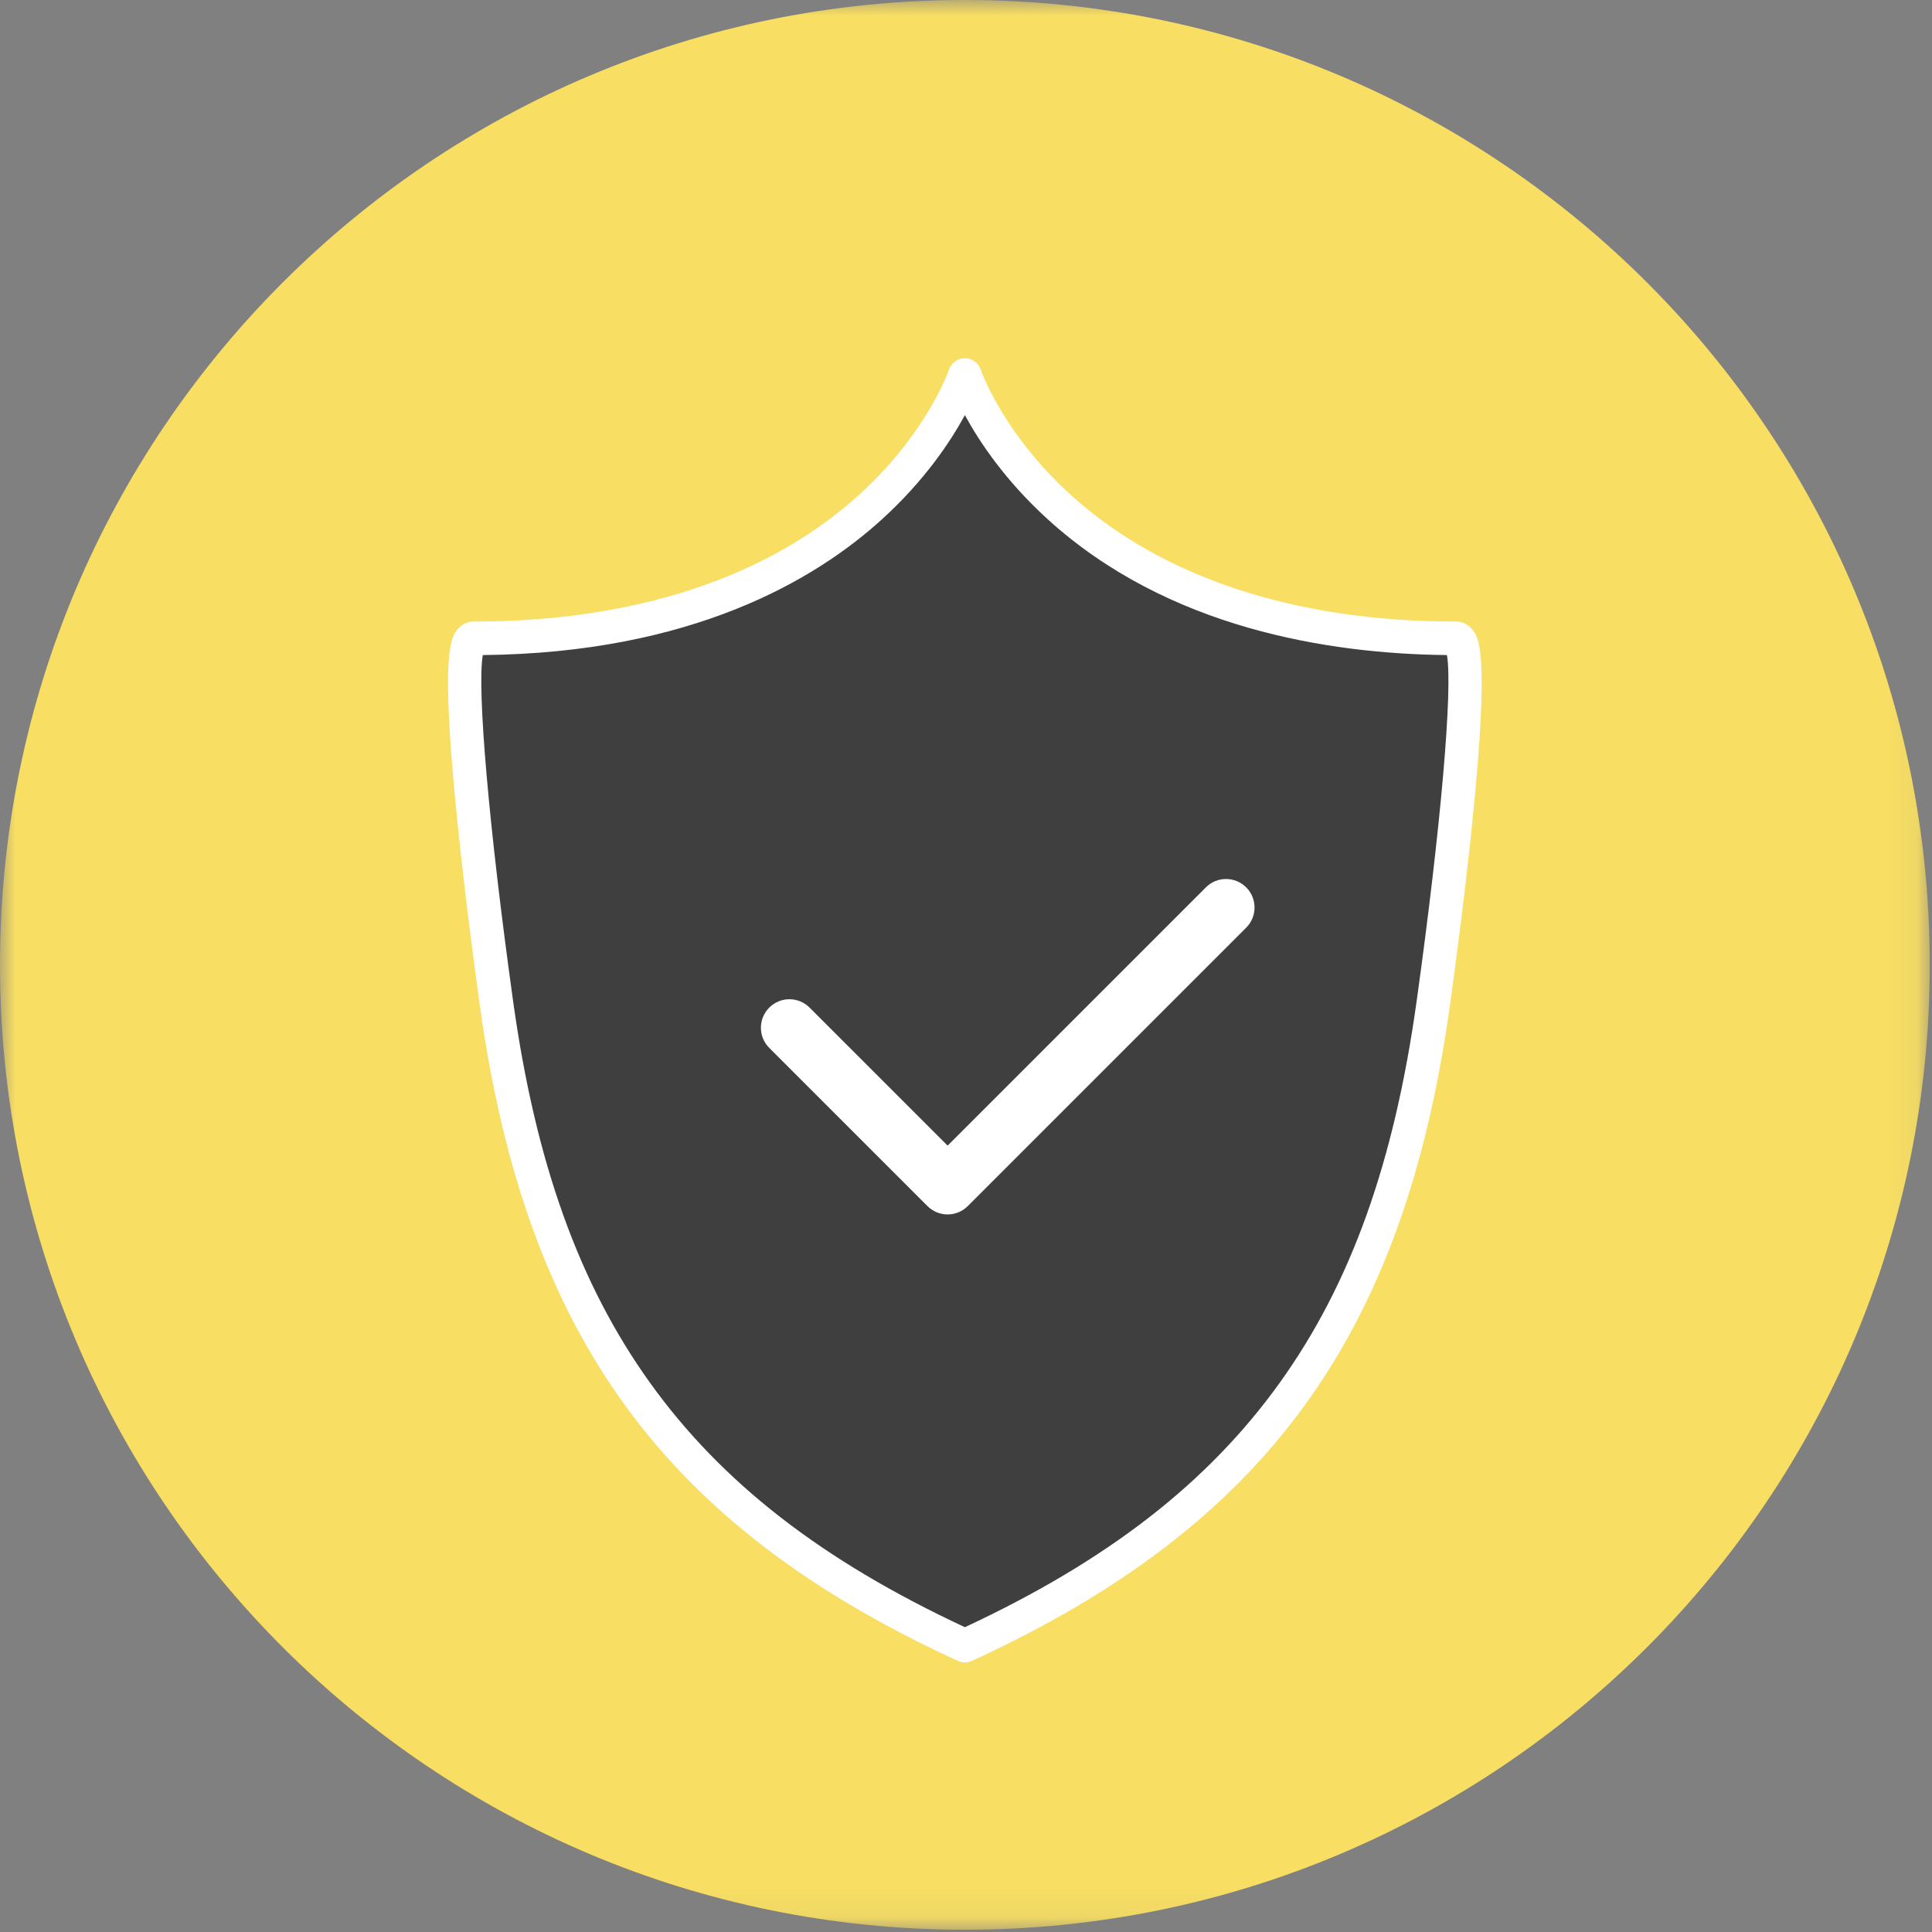
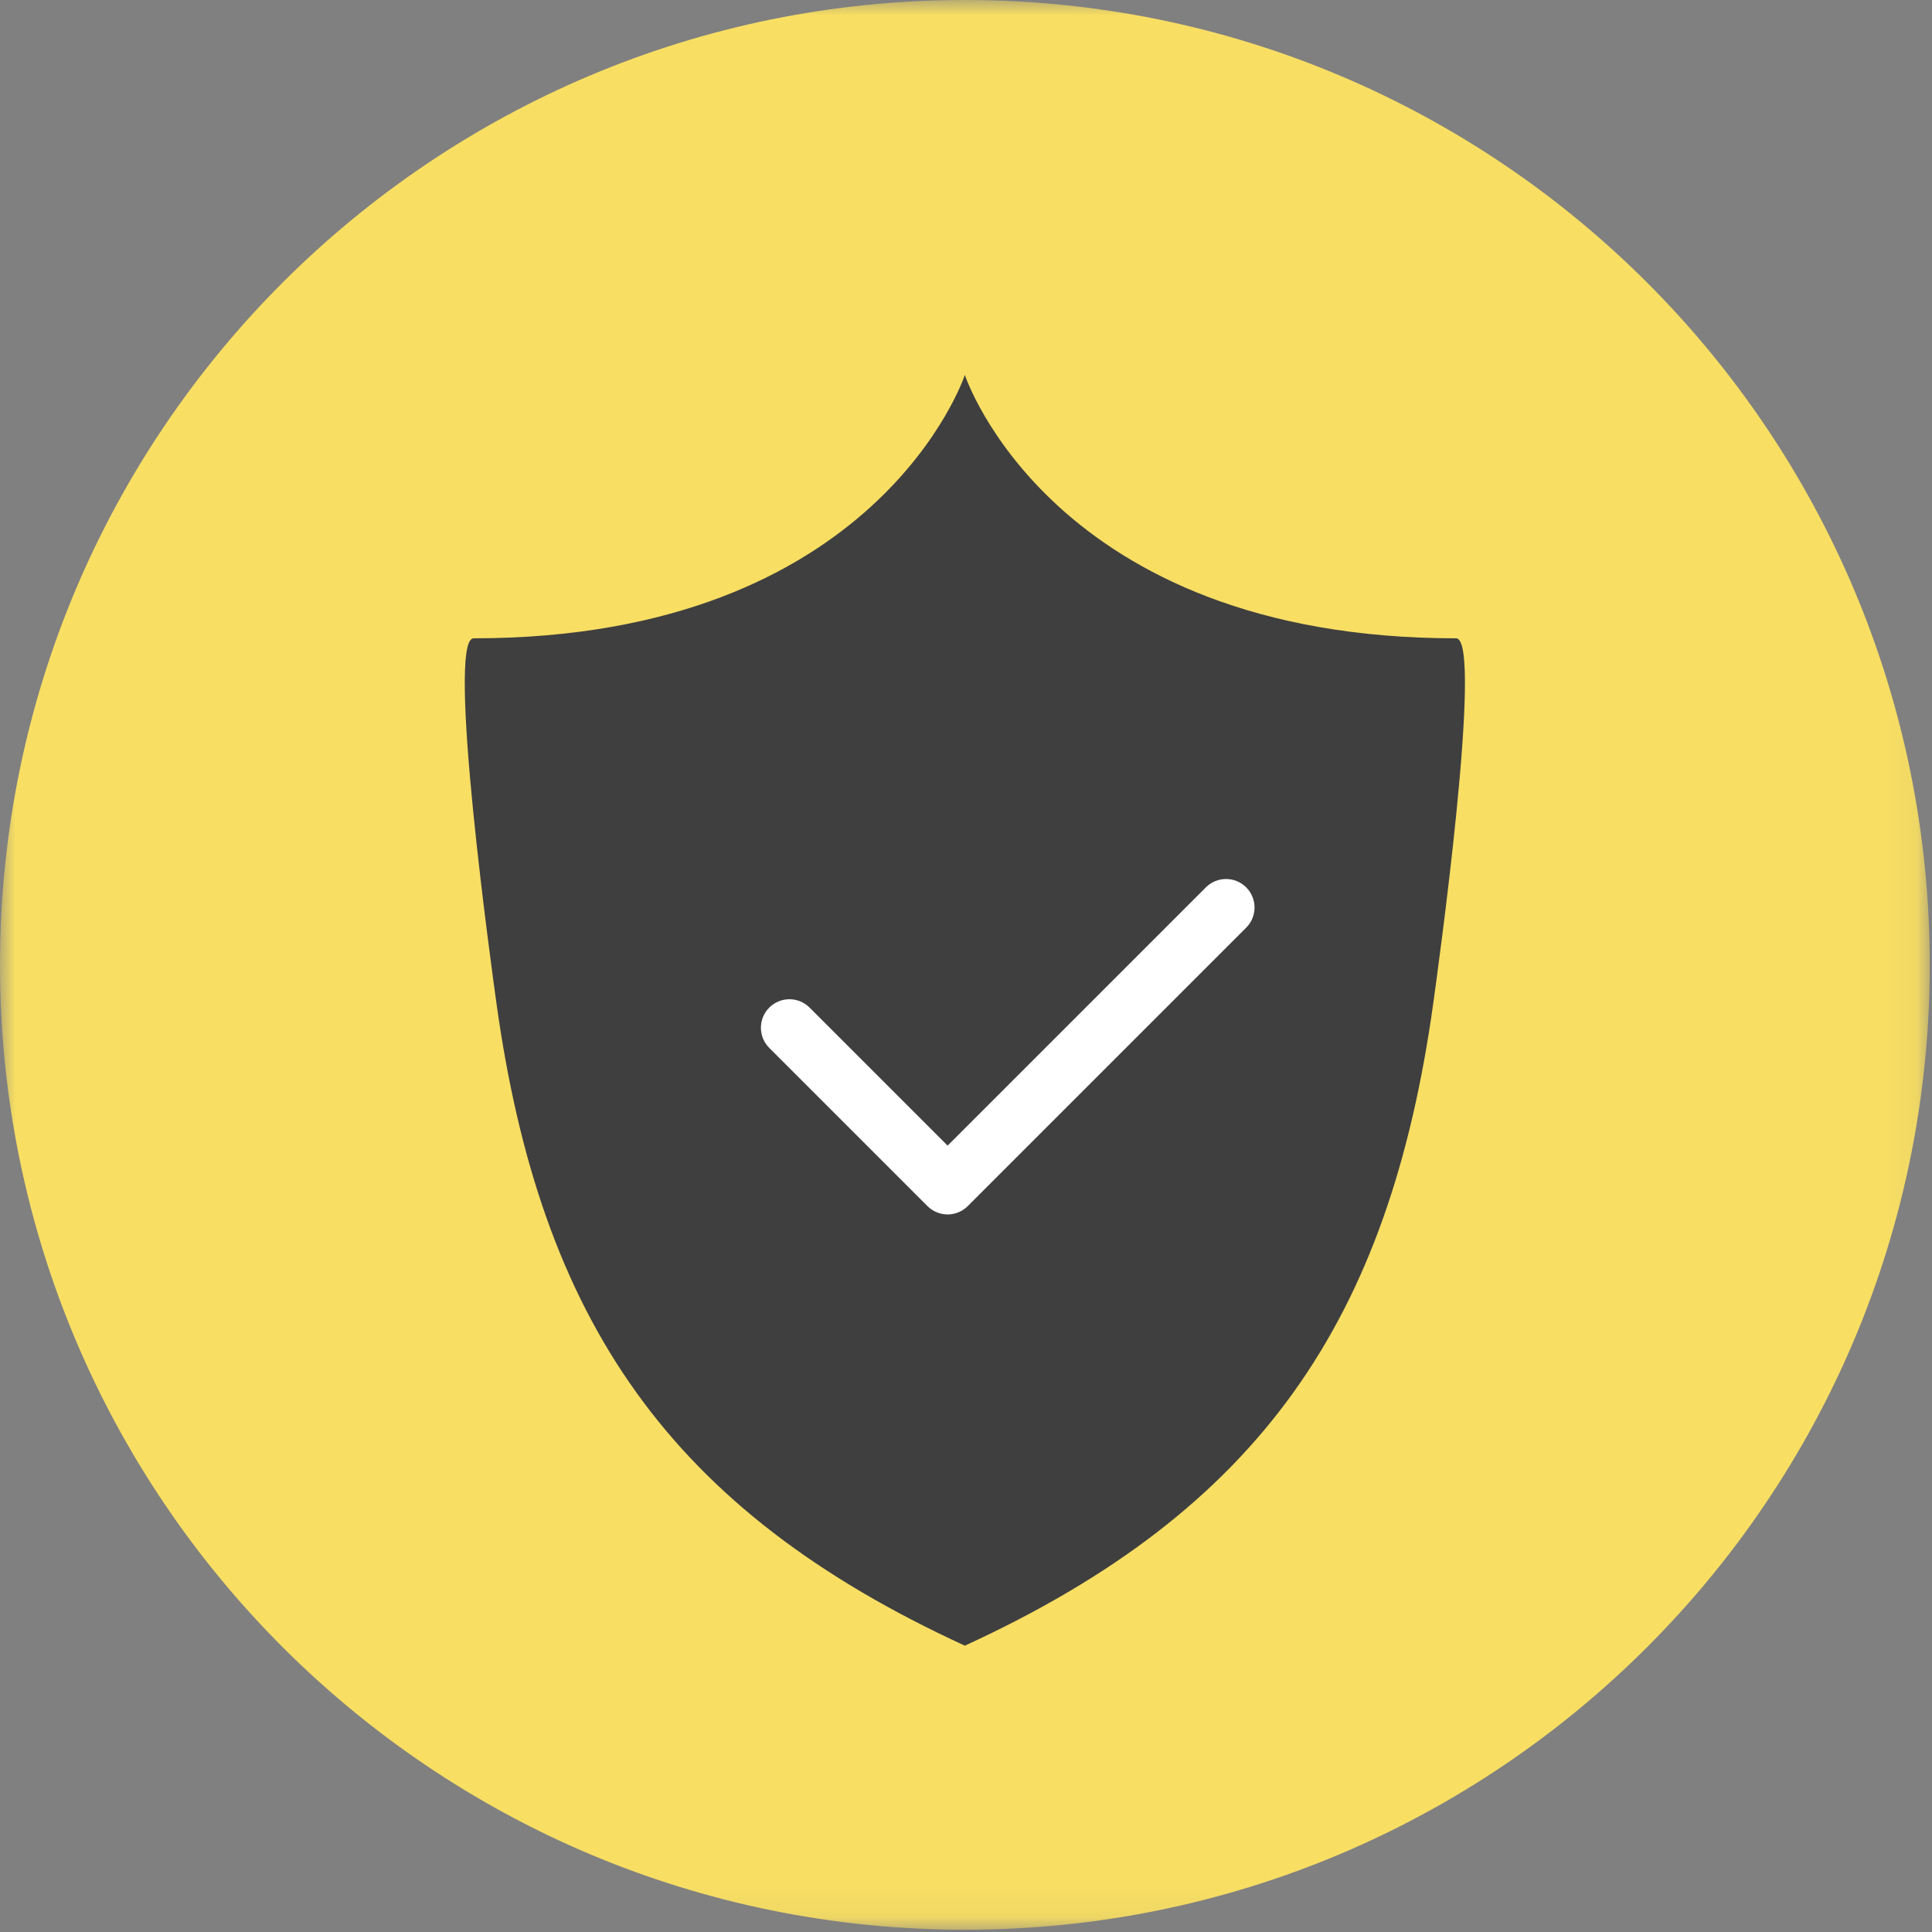
<svg xmlns="http://www.w3.org/2000/svg" width="64" height="64" viewBox="0 0 64 64" fill="none">
  <rect x="0" y="0" width="64" height="64" fill="#808080" stroke="none" />
  <mask id="mask0_2033_961" style="mask-type:alpha" maskUnits="userSpaceOnUse" x="0" y="0" width="64" height="64">
    <rect width="63.925" height="63.925" fill="#D9D9D9" />
  </mask>
  <g mask="url(#mask0_2033_961)">
    <path d="M63.925 31.962C63.925 49.615 49.615 63.925 31.962 63.925C14.31 63.925 0 49.615 0 31.962C0 14.31 14.31 0 31.962 0C49.615 0 63.925 14.31 63.925 31.962Z" fill="#F8DE63" />
    <path d="M31.962 54.515C41.753 50.017 46.02 43.743 47.48 33.224C47.602 32.347 49.163 21.15 48.236 21.145C34.834 21.145 31.962 12.421 31.962 12.421C31.962 12.421 29.091 21.145 15.689 21.145C14.761 21.15 16.323 32.347 16.444 33.224C17.905 43.743 22.172 50.017 31.962 54.515Z" fill="#3F3F3F" />
-     <path d="M31.963 55.071C31.884 55.071 31.804 55.053 31.731 55.02C22.004 50.552 17.416 44.26 15.894 33.301L15.892 33.286C15.755 32.3 15.408 29.734 15.151 27.212C14.569 21.528 14.946 21.093 15.171 20.833C15.306 20.677 15.489 20.591 15.686 20.59C20.998 20.59 25.403 19.147 28.428 16.418C30.71 14.358 31.428 12.268 31.435 12.247C31.511 12.02 31.724 11.867 31.962 11.867H31.964C32.203 11.867 32.415 12.021 32.49 12.248C32.497 12.268 33.215 14.358 35.497 16.418C38.522 19.147 42.927 20.59 48.236 20.59C48.437 20.591 48.62 20.677 48.755 20.833C48.979 21.093 49.355 21.527 48.776 27.2C48.519 29.718 48.171 32.292 48.034 33.282L48.031 33.301C46.509 44.26 41.921 50.552 32.194 55.02C32.121 55.053 32.042 55.071 31.963 55.071ZM15.993 21.7C15.798 22.821 16.191 27.367 16.993 33.134L16.995 33.148C17.739 38.508 19.181 42.529 21.531 45.804C23.909 49.117 27.228 51.695 31.963 53.903C36.697 51.695 40.016 49.117 42.394 45.804C44.745 42.529 46.186 38.508 46.93 33.148L46.933 33.13C47.734 27.365 48.127 22.82 47.932 21.7C44.037 21.66 38.683 20.825 34.699 17.194C33.295 15.914 32.443 14.635 31.963 13.751C31.483 14.635 30.631 15.914 29.226 17.194C27.002 19.221 22.909 21.631 15.993 21.7Z" fill="white" />
    <path d="M31.391 40.23C31.14 40.23 30.9 40.13 30.723 39.953L25.483 34.713C25.114 34.345 25.114 33.747 25.483 33.378C25.852 33.009 26.45 33.009 26.819 33.378L31.391 37.95L39.946 29.395C40.315 29.026 40.913 29.026 41.282 29.395C41.65 29.764 41.65 30.362 41.282 30.73L32.059 39.953C31.882 40.13 31.641 40.23 31.391 40.23Z" fill="white" />
  </g>
</svg>